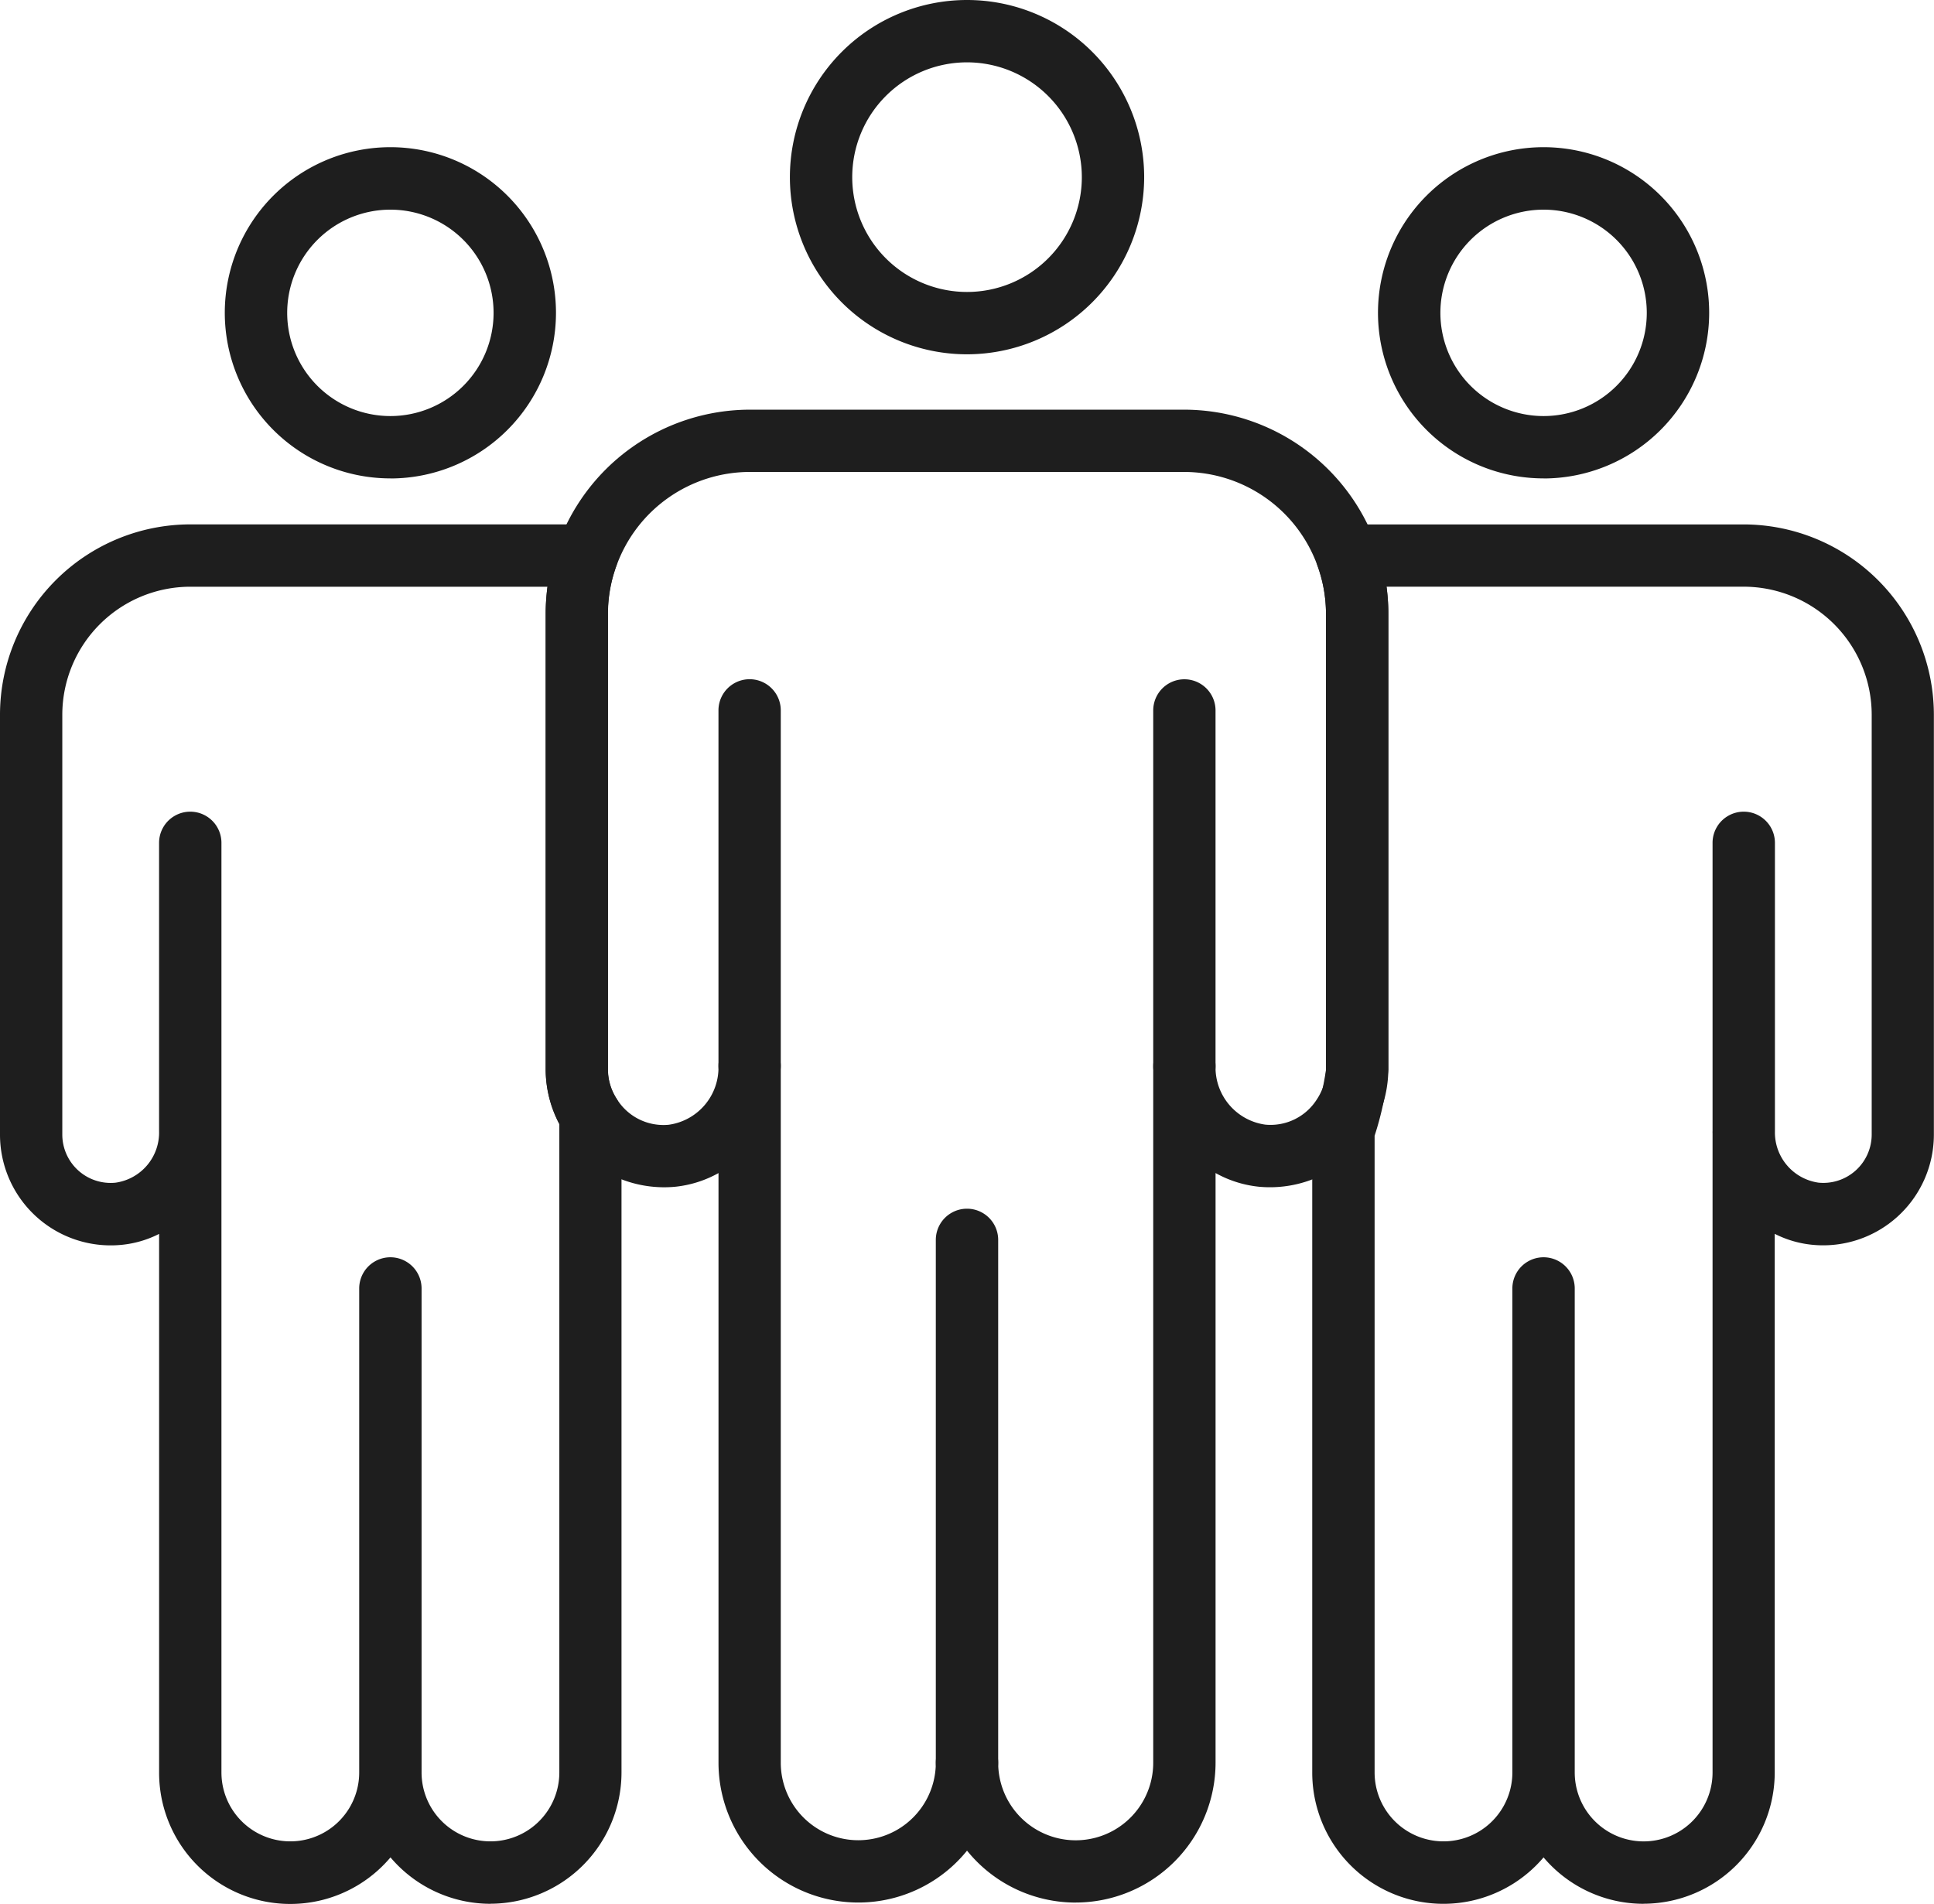
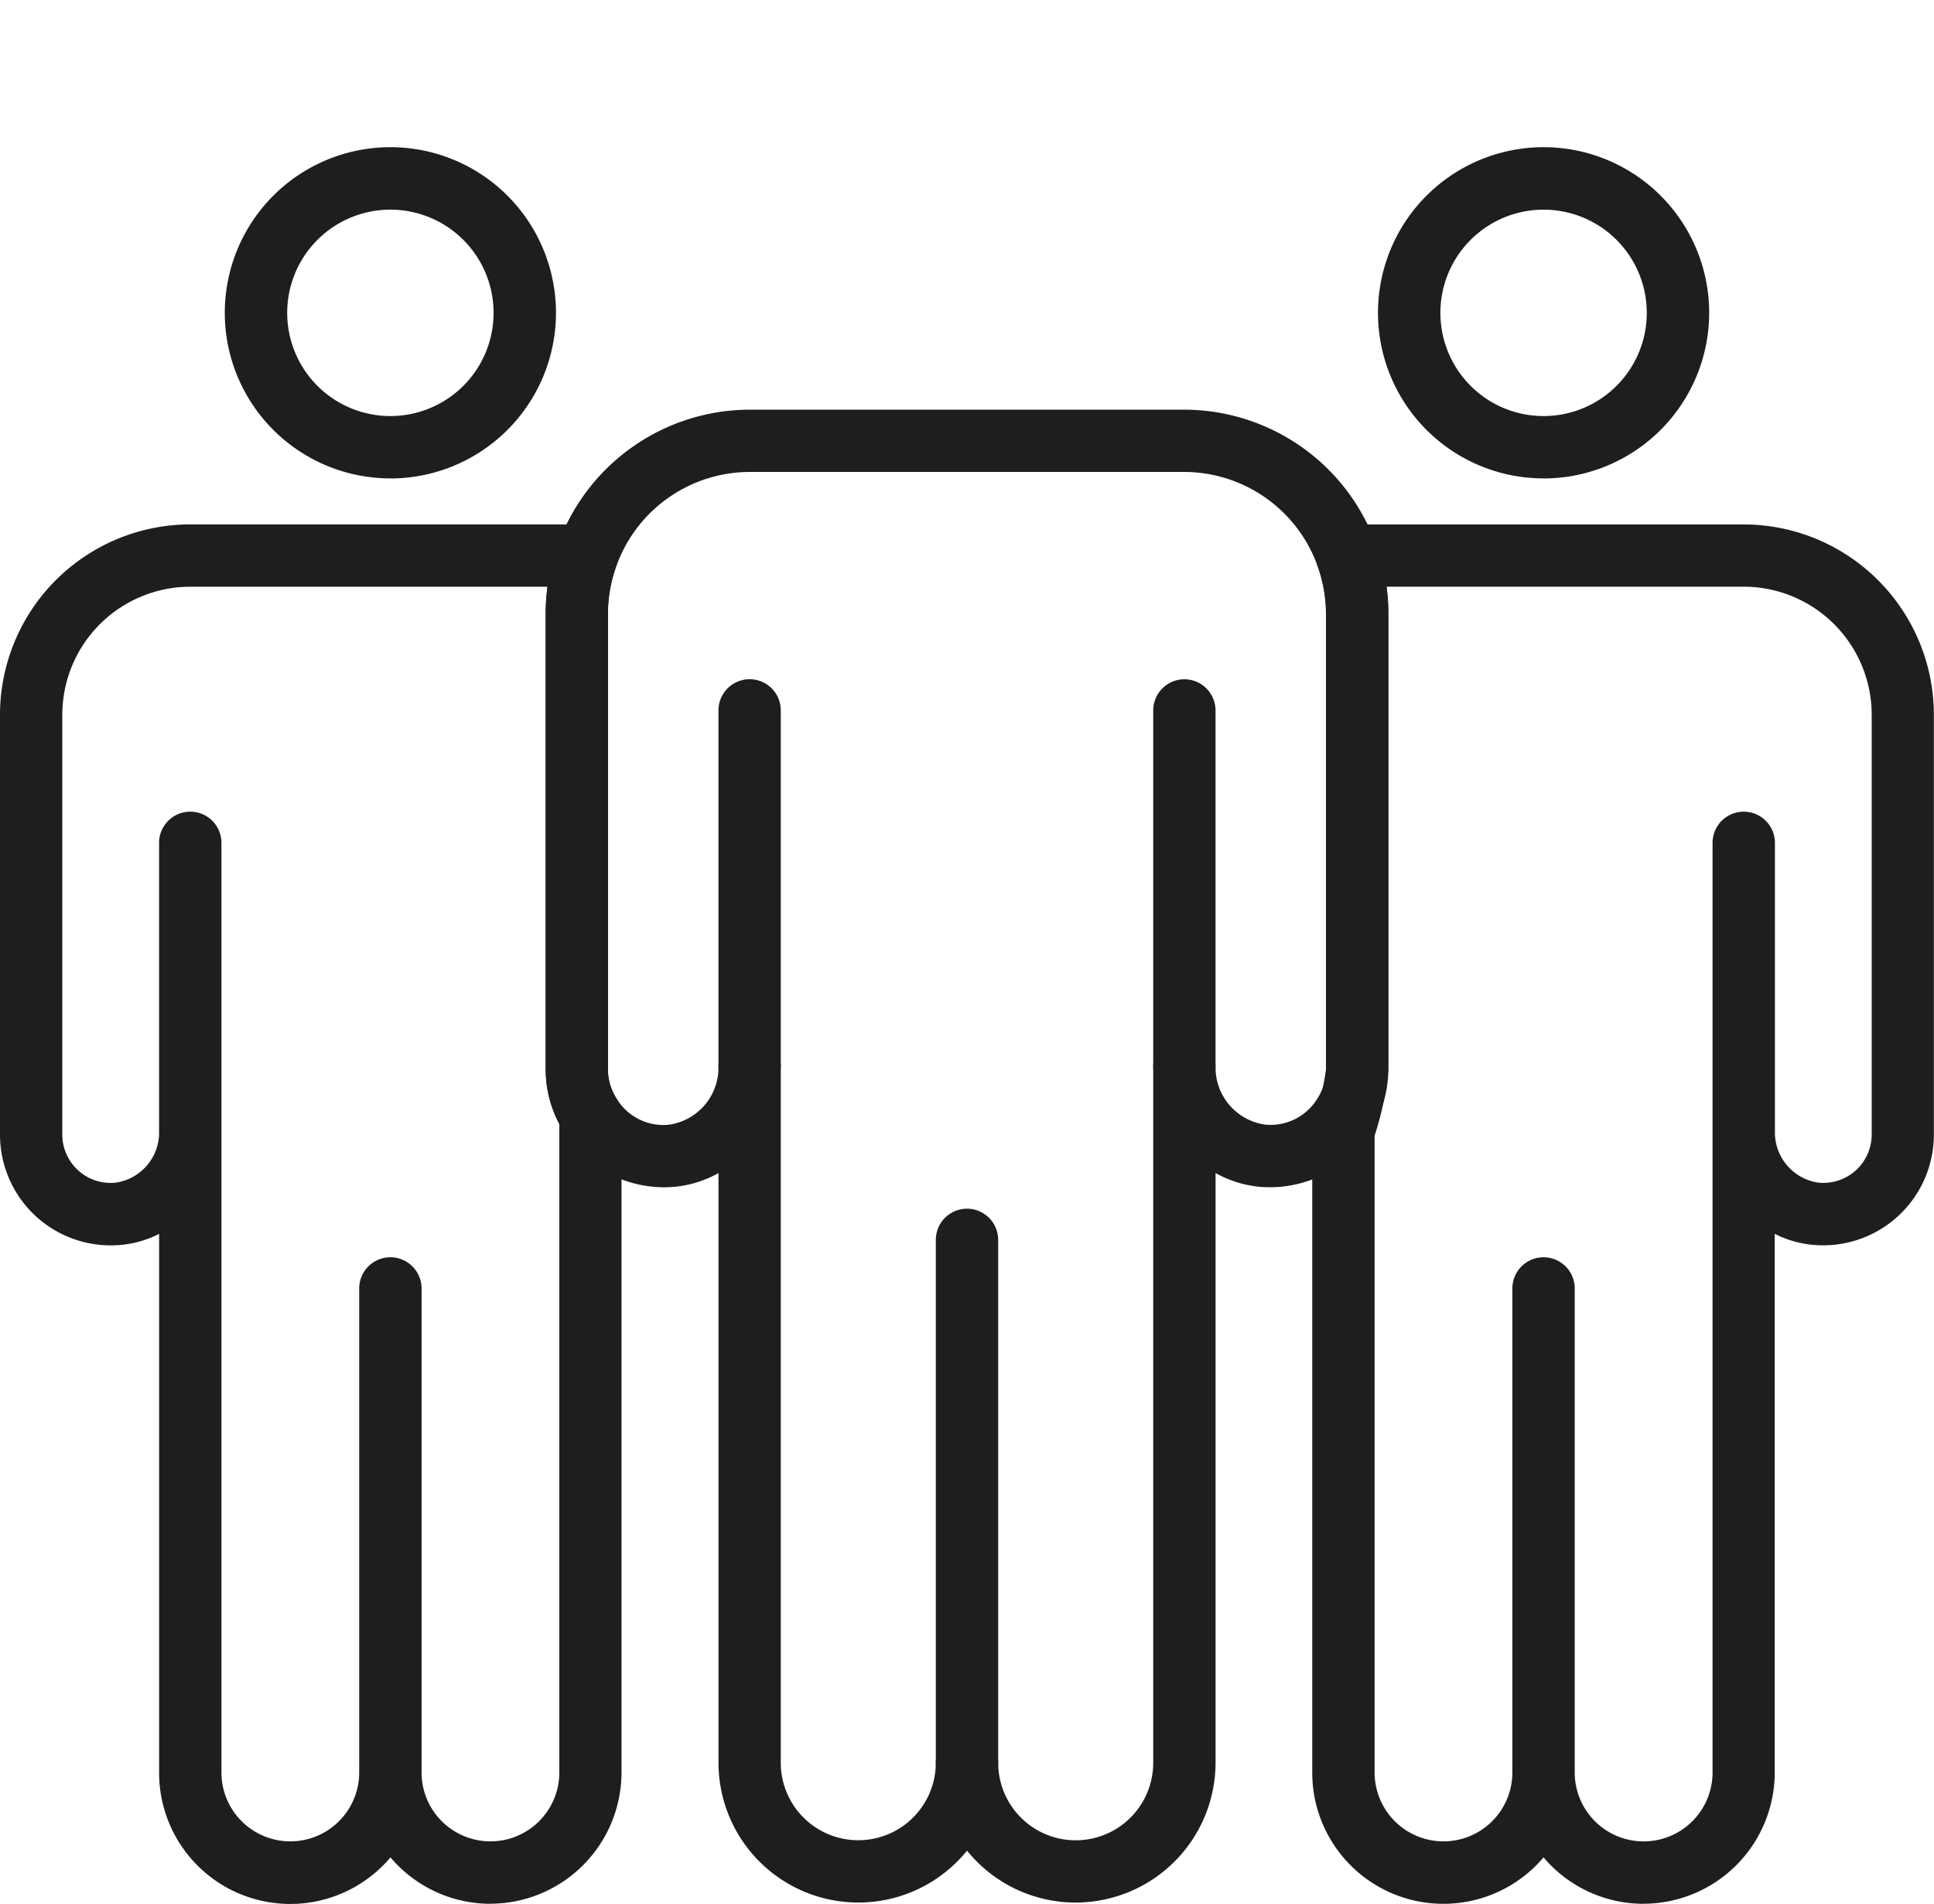
<svg xmlns="http://www.w3.org/2000/svg" id="Group_20648" data-name="Group 20648" width="59.974" height="59.032" viewBox="0 0 59.974 59.032">
  <g id="Group_20651" data-name="Group 20651">
-     <path id="Path_28405" data-name="Path 28405" d="M20.859,10.986a5.493,5.493,0,1,1,5.493-5.493,5.5,5.5,0,0,1-5.493,5.493m0-9.053a3.56,3.56,0,1,0,3.56,3.56,3.564,3.564,0,0,0-3.56-3.56" transform="translate(9.129)" fill="#1e1e1e" />
    <path id="Path_28406" data-name="Path 28406" d="M15.209,52.972a4.065,4.065,0,0,1-3.1-1.439A4.067,4.067,0,0,1,4.934,48.9V32.2a3.261,3.261,0,0,1-1.167.34A3.433,3.433,0,0,1,0,29.12V16.1a5.906,5.906,0,0,1,5.9-5.9H18.2a.966.966,0,0,1,.91,1.291,4.345,4.345,0,0,0-.261,1.475V27.108a1.676,1.676,0,0,0,.274.907.973.973,0,0,1,.15.513l0,.459V48.9a4.074,4.074,0,0,1-4.07,4.07M13.073,48.9a2.136,2.136,0,1,0,4.272,0V29.022l0-.049c0-.059,0-.12,0-.18a3.6,3.6,0,0,1-.424-1.685V12.967a6.369,6.369,0,0,1,.056-.834H5.9A3.973,3.973,0,0,0,1.932,16.1V29.12a1.5,1.5,0,0,0,1.651,1.492,1.569,1.569,0,0,0,1.35-1.6V20.075a.967.967,0,0,1,1.934,0V48.9a2.136,2.136,0,1,0,4.272,0V33.892a.967.967,0,0,1,1.934,0Z" transform="translate(0 6.06)" fill="#1e1e1e" />
    <path id="Path_28407" data-name="Path 28407" d="M9.508,13.133A5.135,5.135,0,1,1,14.642,8a5.139,5.139,0,0,1-5.135,5.135m0-8.335a3.2,3.2,0,1,0,3.2,3.2,3.2,3.2,0,0,0-3.2-3.2" transform="translate(2.599 1.701)" fill="#1e1e1e" />
    <path id="Path_28408" data-name="Path 28408" d="M35.8,52.972a4.059,4.059,0,0,1-3.1-1.439,4.068,4.068,0,0,1-7.173-2.63V29.013a.96.96,0,0,1,.043-.285,9.467,9.467,0,0,0,.384-1.62V12.967a4.382,4.382,0,0,0-.26-1.475.966.966,0,0,1,.91-1.291h12.3a5.907,5.907,0,0,1,5.9,5.9V29.12a3.434,3.434,0,0,1-3.77,3.418,3.272,3.272,0,0,1-1.165-.34V48.9a4.074,4.074,0,0,1-4.07,4.07M33.667,48.9a2.137,2.137,0,0,0,4.274,0V29.083a.505.505,0,0,1,0-.07V20.075a.967.967,0,0,1,1.934,0v8.877c0,.021,0,.043,0,.067a1.572,1.572,0,0,0,1.35,1.592,1.5,1.5,0,0,0,1.651-1.492V16.1a3.973,3.973,0,0,0-3.968-3.968H27.831a6.1,6.1,0,0,1,.056.834V27.108a9.348,9.348,0,0,1-.426,2.048V48.9a2.136,2.136,0,0,0,4.272,0V33.892a.967.967,0,0,1,1.934,0Z" transform="translate(15.166 6.06)" fill="#1e1e1e" />
    <path id="Path_28409" data-name="Path 28409" d="M27.052,54.26a4.33,4.33,0,0,1-3.37-1.61,4.336,4.336,0,0,1-7.707-2.727V31.64a3.493,3.493,0,0,1-1.358.426,3.674,3.674,0,0,1-4-3.63V14.294a6.262,6.262,0,0,1,.373-2.125,6.336,6.336,0,0,1,5.951-4.2H30.421a6.335,6.335,0,0,1,5.952,4.2,6.262,6.262,0,0,1,.373,2.125V28.435a3.671,3.671,0,0,1-4,3.63,3.486,3.486,0,0,1-1.357-.426V49.922a4.341,4.341,0,0,1-4.337,4.337m-3.37-5.3a.965.965,0,0,1,.966.966,2.4,2.4,0,1,0,4.808,0V28.33a.968.968,0,0,1,.966-.968h0a.966.966,0,0,1,.966.964,1.79,1.79,0,0,0,1.541,1.812,1.7,1.7,0,0,0,1.608-.794,1.671,1.671,0,0,0,.276-.91V14.294a4.382,4.382,0,0,0-.26-1.475h0A4.4,4.4,0,0,0,30.423,9.9H16.94a4.4,4.4,0,0,0-4.132,2.917,4.343,4.343,0,0,0-.26,1.475V28.435a1.678,1.678,0,0,0,.273.907,1.7,1.7,0,0,0,1.61.8,1.789,1.789,0,0,0,1.543-1.819.966.966,0,1,1,1.932,0v21.6a2.4,2.4,0,1,0,4.808,0,.967.967,0,0,1,.968-.966" transform="translate(6.306 4.734)" fill="#1e1e1e" />
    <path id="Path_28410" data-name="Path 28410" d="M31.942,13.133A5.135,5.135,0,1,1,37.076,8a5.14,5.14,0,0,1-5.135,5.135m0-8.335a3.2,3.2,0,1,0,3.2,3.2,3.2,3.2,0,0,0-3.2-3.2" transform="translate(15.926 1.701)" fill="#1e1e1e" />
    <path id="Path_28411" data-name="Path 28411" d="M19.173,41.654a.968.968,0,0,1-.968-.966V24.478a.967.967,0,0,1,1.934,0v16.21a.966.966,0,0,1-.966.966" transform="translate(10.815 13.968)" fill="#1e1e1e" />
    <path id="Path_28412" data-name="Path 28412" d="M14.943,26.17a.965.965,0,0,1-.966-.966V14.178a.966.966,0,0,1,1.932,0V25.2a.965.965,0,0,1-.966.966" transform="translate(8.303 7.849)" fill="#1e1e1e" />
    <path id="Path_28413" data-name="Path 28413" d="M23.4,26.181a.965.965,0,0,1-.966-.966V14.179a.966.966,0,1,1,1.932,0V25.215a.965.965,0,0,1-.966.966" transform="translate(13.328 7.85)" fill="#1e1e1e" />
  </g>
</svg>